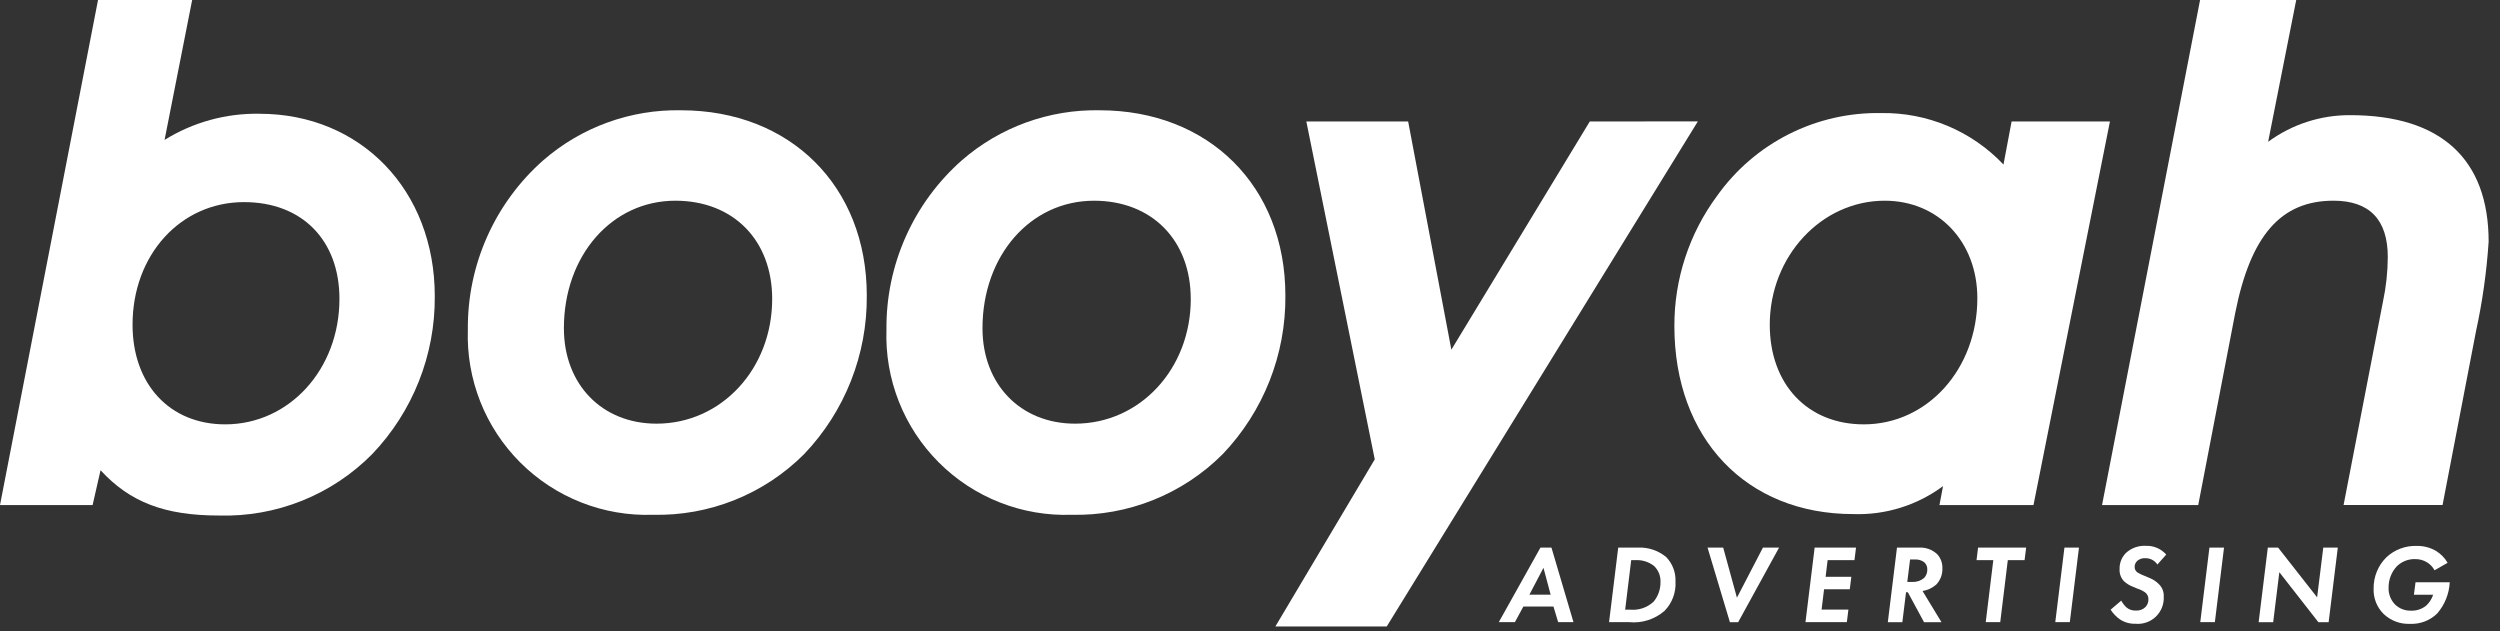
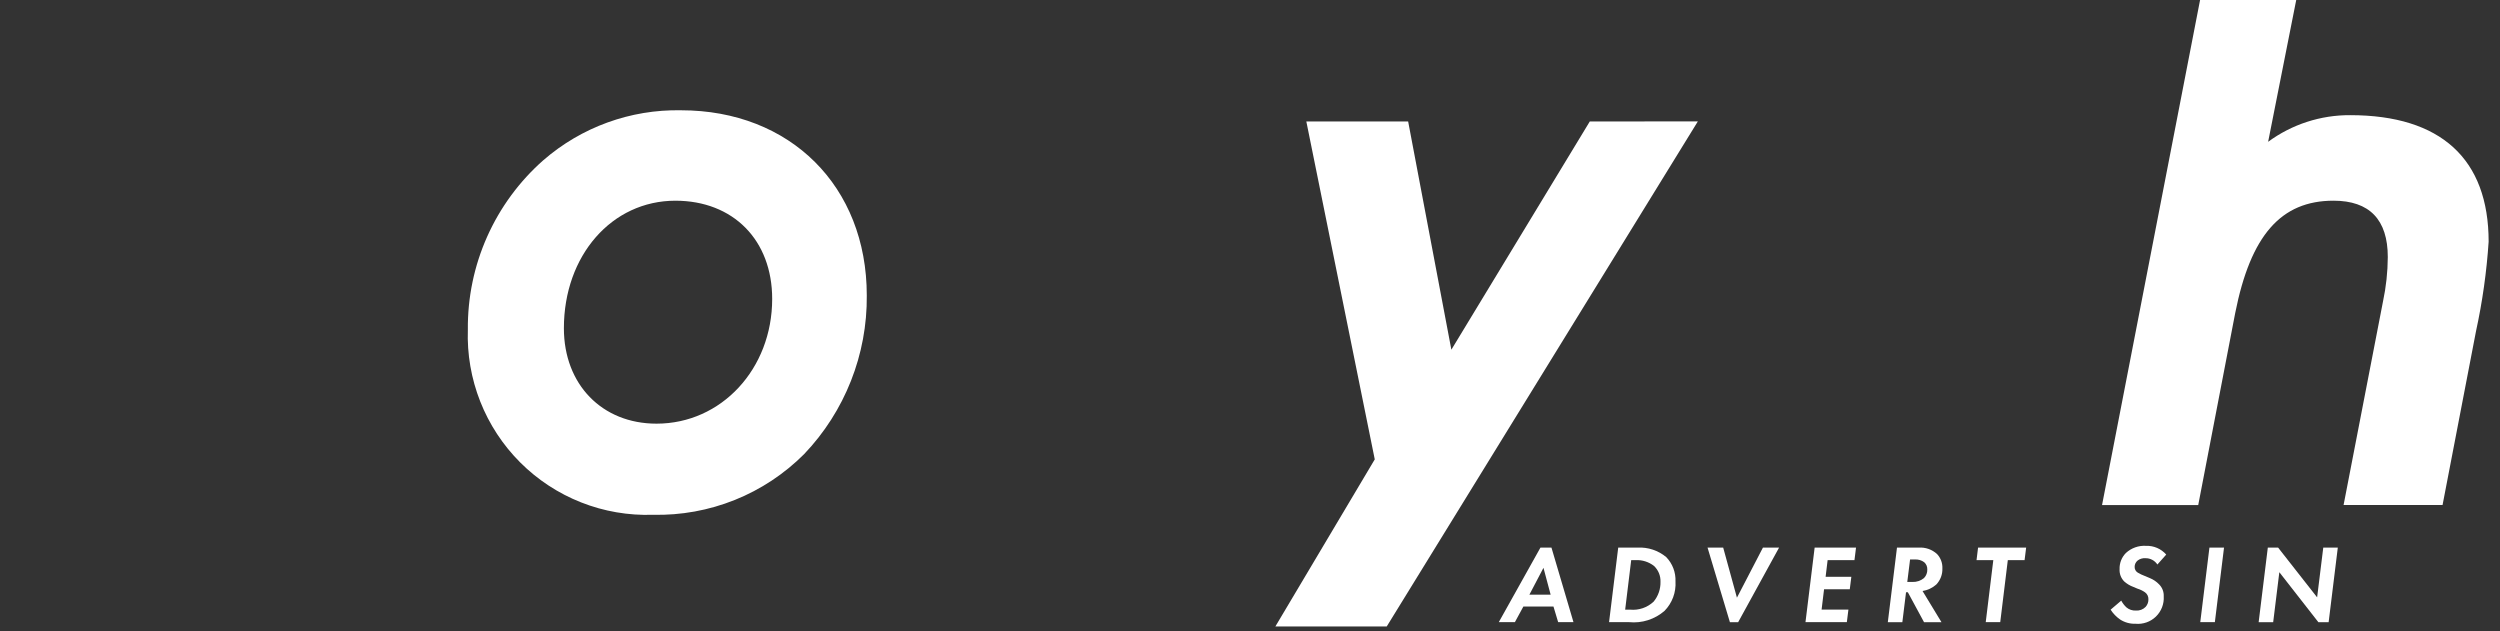
<svg xmlns="http://www.w3.org/2000/svg" width="198" height="50" viewBox="0 0 198 50" fill="none">
  <rect x="0" y="0" width="198" height="50" fill="#333333" stroke="none" />
-   <path d="M20.543 9.01C17.893 8.963 15.285 9.682 13.034 11.081L15.219 0H7.764L0 40H7.334L7.963 37.243C10.296 39.782 13.063 40.829 17.339 40.829C19.587 40.895 21.824 40.497 23.912 39.661C26 38.825 27.893 37.568 29.474 35.969C32.694 32.602 34.474 28.112 34.434 23.454C34.434 15.085 28.591 9.01 20.543 9.01ZM26.884 23.675C26.884 29.246 22.909 33.609 17.834 33.609C13.446 33.609 10.498 30.439 10.498 25.72C10.498 20.183 14.298 16.007 19.327 16.007C23.917 16.007 26.884 19.017 26.884 23.675Z" fill="white" />
  <path d="M53.931 8.734C49.933 8.658 46.049 10.068 43.031 12.691C41.13 14.367 39.612 16.433 38.581 18.748C37.549 21.063 37.029 23.573 37.054 26.107C36.987 28.051 37.321 29.988 38.034 31.797C38.747 33.606 39.825 35.25 41.2 36.625C42.575 38 44.219 39.078 46.028 39.791C47.837 40.505 49.774 40.838 51.718 40.771C53.934 40.822 56.138 40.422 58.196 39.596C60.253 38.771 62.121 37.535 63.687 35.966C66.915 32.583 68.695 28.074 68.649 23.398C68.65 14.764 62.597 8.734 53.931 8.734ZM53.489 15.896C58.076 15.896 61.157 19.022 61.157 23.675C61.157 29.215 57.133 33.554 51.997 33.554C47.677 33.554 44.66 30.446 44.66 25.997C44.66 20.238 48.455 15.896 53.49 15.896H53.489Z" fill="white" />
-   <path d="M87.084 8.734C83.086 8.658 79.202 10.068 76.184 12.691C74.283 14.367 72.765 16.433 71.734 18.748C70.702 21.063 70.181 23.573 70.207 26.107C70.14 28.051 70.473 29.988 71.186 31.797C71.9 33.607 72.977 35.25 74.353 36.625C75.728 38.001 77.371 39.078 79.181 39.791C80.99 40.505 82.927 40.838 84.871 40.771C87.087 40.822 89.291 40.422 91.349 39.596C93.406 38.77 95.274 37.535 96.84 35.966C100.068 32.583 101.848 28.074 101.802 23.398C101.801 14.764 95.748 8.734 87.084 8.734ZM94.31 23.675C94.31 29.215 90.286 33.554 85.15 33.554C80.83 33.554 77.813 30.446 77.813 25.997C77.813 20.239 81.613 15.897 86.642 15.897C91.226 15.896 94.307 19.022 94.307 23.675H94.31Z" fill="white" />
  <path d="M125.912 9.619L114.948 27.696L111.525 9.619H103.461L108.881 36.382L101.009 49.616H109.829L134.469 9.616L125.912 9.619Z" fill="white" />
-   <path d="M159.319 9.618L158.676 13.031C157.432 11.718 155.929 10.678 154.263 9.976C152.596 9.274 150.801 8.927 148.993 8.955C146.456 8.908 143.946 9.48 141.681 10.623C139.415 11.766 137.463 13.444 135.993 15.512C133.783 18.497 132.597 22.116 132.611 25.83C132.611 34.73 138.304 40.715 146.778 40.715C149.331 40.804 151.839 40.023 153.889 38.499L153.605 39.999H161.053L167.107 9.62L159.319 9.618ZM147.611 33.609C143.157 33.609 140.165 30.439 140.165 25.72C140.165 20.303 144.25 15.896 149.27 15.896C153.521 15.896 156.606 19.145 156.606 23.62C156.606 29.221 152.655 33.609 147.611 33.609Z" fill="white" />
  <path d="M186.136 9.121C183.799 9.107 181.519 9.847 179.636 11.231L181.861 0H174.246L166.482 40H174.1L177.028 24.795C178.248 18.642 180.649 15.895 184.813 15.895C187.664 15.895 189.113 17.395 189.113 20.357C189.107 21.543 188.979 22.724 188.732 23.884L185.612 39.996H193.451L196.1 26.231C196.608 23.897 196.942 21.529 197.1 19.145C197.101 12.586 193.311 9.121 186.136 9.121Z" fill="white" />
  <path d="M122.004 43.369L118.704 49.275H119.979L120.652 48.036H123.034L123.406 49.275H124.619L122.875 43.369H122.004ZM121.128 47.097L122.243 44.972L122.81 47.097H121.128Z" fill="white" />
  <path d="M129.704 43.369H128.163L127.437 49.275H129.031C129.534 49.324 130.042 49.27 130.523 49.116C131.004 48.962 131.449 48.712 131.831 48.381C132.13 48.075 132.362 47.71 132.512 47.309C132.661 46.907 132.725 46.479 132.699 46.052C132.714 45.697 132.656 45.343 132.53 45.011C132.403 44.679 132.211 44.376 131.964 44.121C131.332 43.596 130.525 43.328 129.704 43.369ZM130.971 47.646C130.723 47.88 130.428 48.058 130.106 48.168C129.783 48.278 129.441 48.318 129.102 48.284H128.713L129.191 44.361H129.545C130.068 44.337 130.583 44.501 130.997 44.822C131.167 44.983 131.301 45.178 131.389 45.395C131.478 45.612 131.519 45.845 131.511 46.079C131.525 46.649 131.333 47.205 130.971 47.646Z" fill="white" />
  <path d="M137.565 47.336L136.476 43.369H135.237L137.008 49.276H137.663L140.904 43.369H139.625L137.565 47.336Z" fill="white" />
  <path d="M142.994 49.275H146.27L146.394 48.283H144.27L144.465 46.672H146.502L146.626 45.681H144.589L144.748 44.362H146.874L146.997 43.37H143.72L142.994 49.275Z" fill="white" />
  <path d="M153.837 45.02C153.846 44.813 153.814 44.606 153.742 44.411C153.671 44.217 153.561 44.038 153.42 43.886C153.224 43.704 152.992 43.564 152.739 43.475C152.486 43.387 152.218 43.352 151.951 43.372H150.241L149.515 49.278H150.666L150.958 46.905H151.1L152.384 49.278H153.765L152.265 46.808C152.67 46.744 153.047 46.566 153.354 46.294C153.515 46.125 153.641 45.925 153.724 45.706C153.807 45.487 153.845 45.254 153.837 45.02ZM152.384 45.781C152.125 45.994 151.798 46.104 151.463 46.091H151.056L151.278 44.311H151.641C151.913 44.29 152.184 44.368 152.402 44.532C152.482 44.604 152.545 44.693 152.587 44.793C152.628 44.893 152.647 45 152.642 45.108C152.646 45.231 152.625 45.354 152.581 45.469C152.537 45.584 152.47 45.689 152.384 45.778V45.781Z" fill="white" />
  <path d="M156.542 44.361H157.87L157.27 49.275H158.419L159.019 44.361H160.347L160.471 43.369H156.663L156.542 44.361Z" fill="white" />
-   <path d="M162.778 49.275H163.929L164.655 43.368H163.504L162.778 49.275Z" fill="white" />
  <path d="M169.918 44.21C170.105 44.206 170.29 44.25 170.456 44.338C170.622 44.425 170.762 44.553 170.865 44.71L171.565 43.922C171.367 43.696 171.122 43.516 170.846 43.397C170.57 43.277 170.271 43.221 169.971 43.231C169.68 43.212 169.388 43.252 169.113 43.35C168.838 43.447 168.585 43.599 168.371 43.797C168.205 43.964 168.075 44.164 167.989 44.383C167.903 44.603 167.863 44.837 167.871 45.073C167.86 45.252 167.886 45.431 167.949 45.599C168.012 45.766 168.109 45.919 168.234 46.047C168.444 46.235 168.687 46.382 168.951 46.48L169.288 46.622C169.502 46.687 169.705 46.785 169.888 46.914C169.973 46.976 170.042 47.057 170.088 47.151C170.134 47.245 170.157 47.349 170.154 47.454C170.163 47.679 170.083 47.898 169.933 48.065C169.833 48.167 169.713 48.245 169.58 48.296C169.446 48.346 169.304 48.367 169.162 48.357C168.892 48.37 168.626 48.282 168.418 48.109C168.25 47.954 168.109 47.771 168.002 47.569L167.161 48.286C167.358 48.593 167.614 48.858 167.914 49.065C168.274 49.298 168.698 49.416 169.127 49.401C169.422 49.429 169.72 49.393 170 49.295C170.28 49.197 170.535 49.04 170.748 48.834C170.961 48.627 171.126 48.377 171.233 48.101C171.34 47.824 171.386 47.528 171.367 47.232C171.376 47.058 171.348 46.883 171.286 46.72C171.223 46.557 171.127 46.409 171.004 46.285C170.797 46.068 170.547 45.898 170.269 45.785L169.869 45.617C169.675 45.546 169.489 45.457 169.311 45.352C169.233 45.305 169.17 45.239 169.126 45.16C169.082 45.08 169.061 44.99 169.063 44.9C169.062 44.805 169.082 44.711 169.122 44.624C169.162 44.538 169.22 44.461 169.293 44.4C169.47 44.26 169.693 44.192 169.918 44.21Z" fill="white" />
  <path d="M174.261 49.275H175.417L176.143 43.368H174.987L174.261 49.275Z" fill="white" />
  <path d="M183.516 47.31L180.426 43.369H179.611L178.885 49.276H180.036L180.523 45.318L183.614 49.276H184.428L185.154 43.369H184.003L183.516 47.31Z" fill="white" />
-   <path d="M191.181 47.105H192.704C192.598 47.434 192.409 47.73 192.155 47.964C191.817 48.24 191.39 48.382 190.955 48.364C190.722 48.372 190.49 48.333 190.272 48.249C190.055 48.166 189.857 48.039 189.689 47.877C189.518 47.702 189.385 47.493 189.297 47.265C189.208 47.037 189.167 46.793 189.176 46.548C189.167 45.922 189.398 45.317 189.822 44.857C190.012 44.669 190.237 44.521 190.485 44.422C190.733 44.323 190.999 44.275 191.266 44.281C191.603 44.273 191.935 44.362 192.222 44.538C192.473 44.691 192.678 44.908 192.815 45.167L193.851 44.574C193.634 44.2 193.33 43.884 192.965 43.653C192.493 43.368 191.949 43.224 191.398 43.237C190.956 43.222 190.516 43.295 190.103 43.452C189.689 43.608 189.311 43.845 188.99 44.149C188.667 44.472 188.412 44.856 188.241 45.279C188.069 45.702 187.984 46.155 187.99 46.611C187.975 46.987 188.039 47.361 188.178 47.711C188.317 48.06 188.527 48.376 188.796 48.639C189.073 48.898 189.399 49.1 189.755 49.232C190.11 49.365 190.489 49.425 190.868 49.409C191.263 49.427 191.658 49.364 192.028 49.224C192.398 49.084 192.736 48.87 193.02 48.594C193.622 47.903 193.974 47.03 194.02 46.115H191.31L191.181 47.105Z" fill="white" />
</svg>